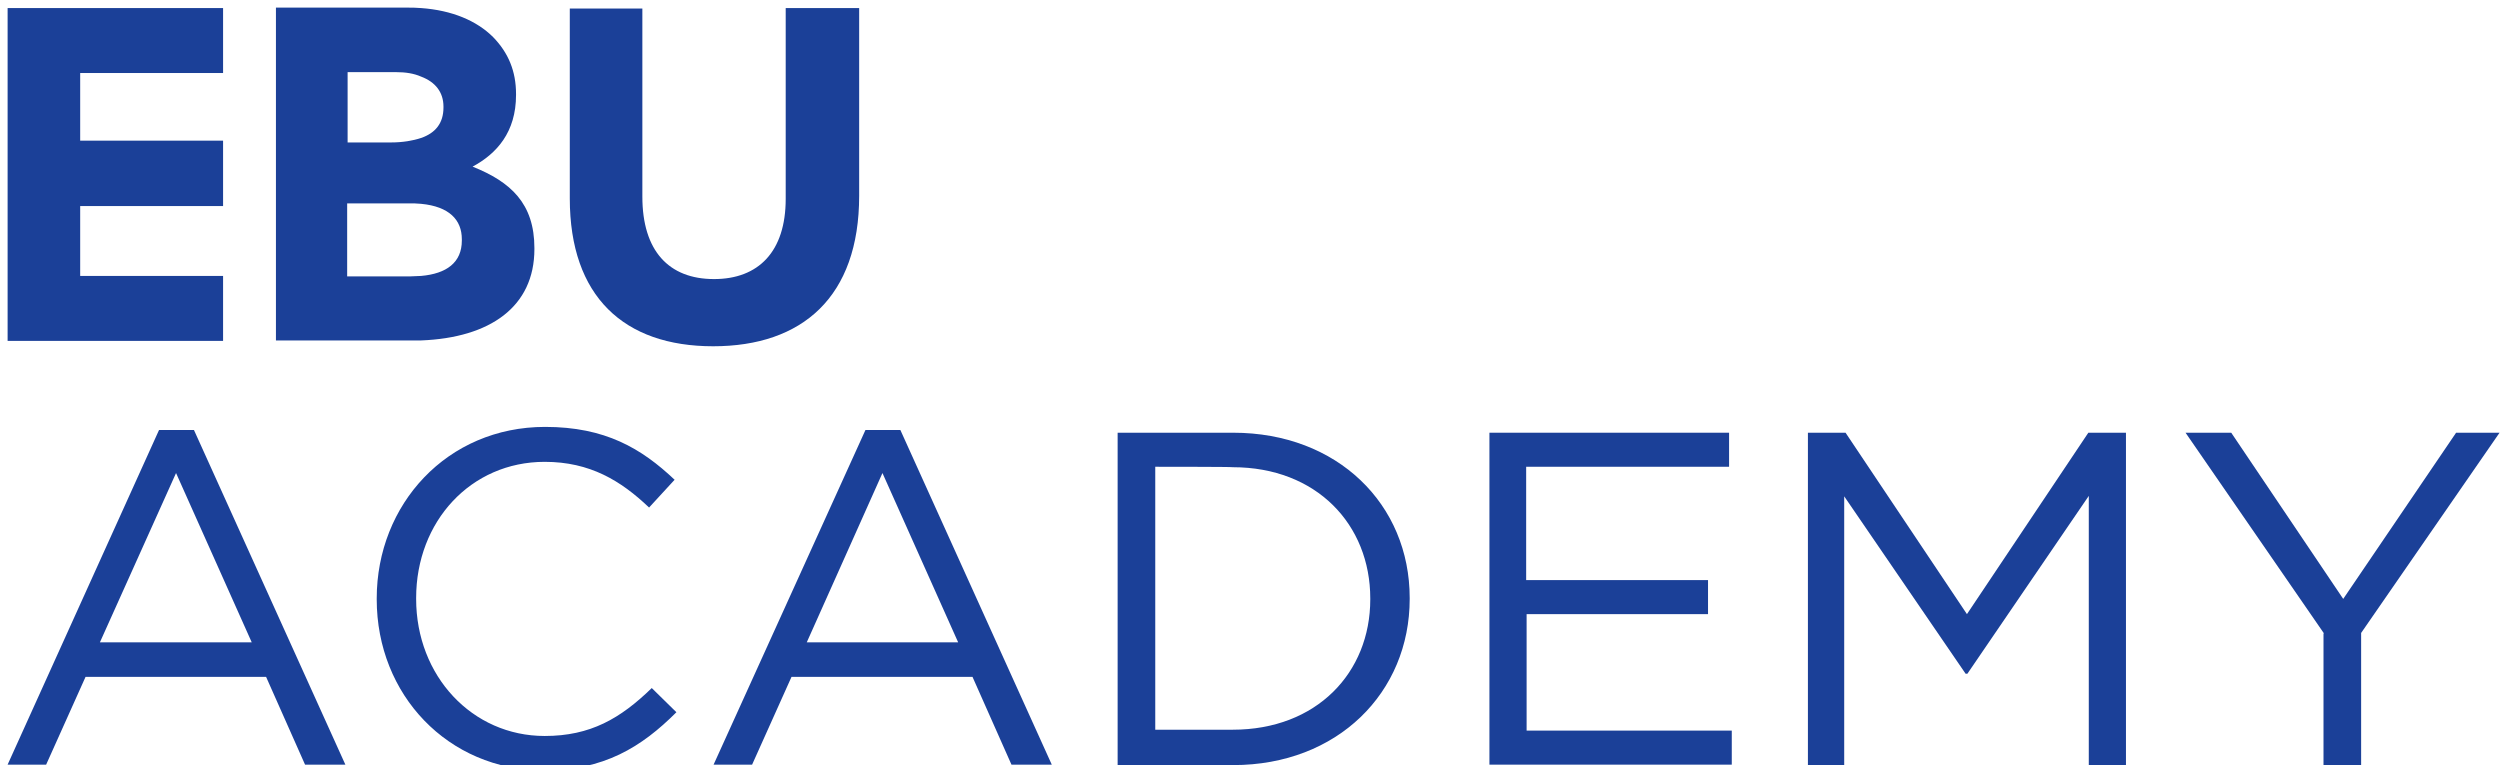
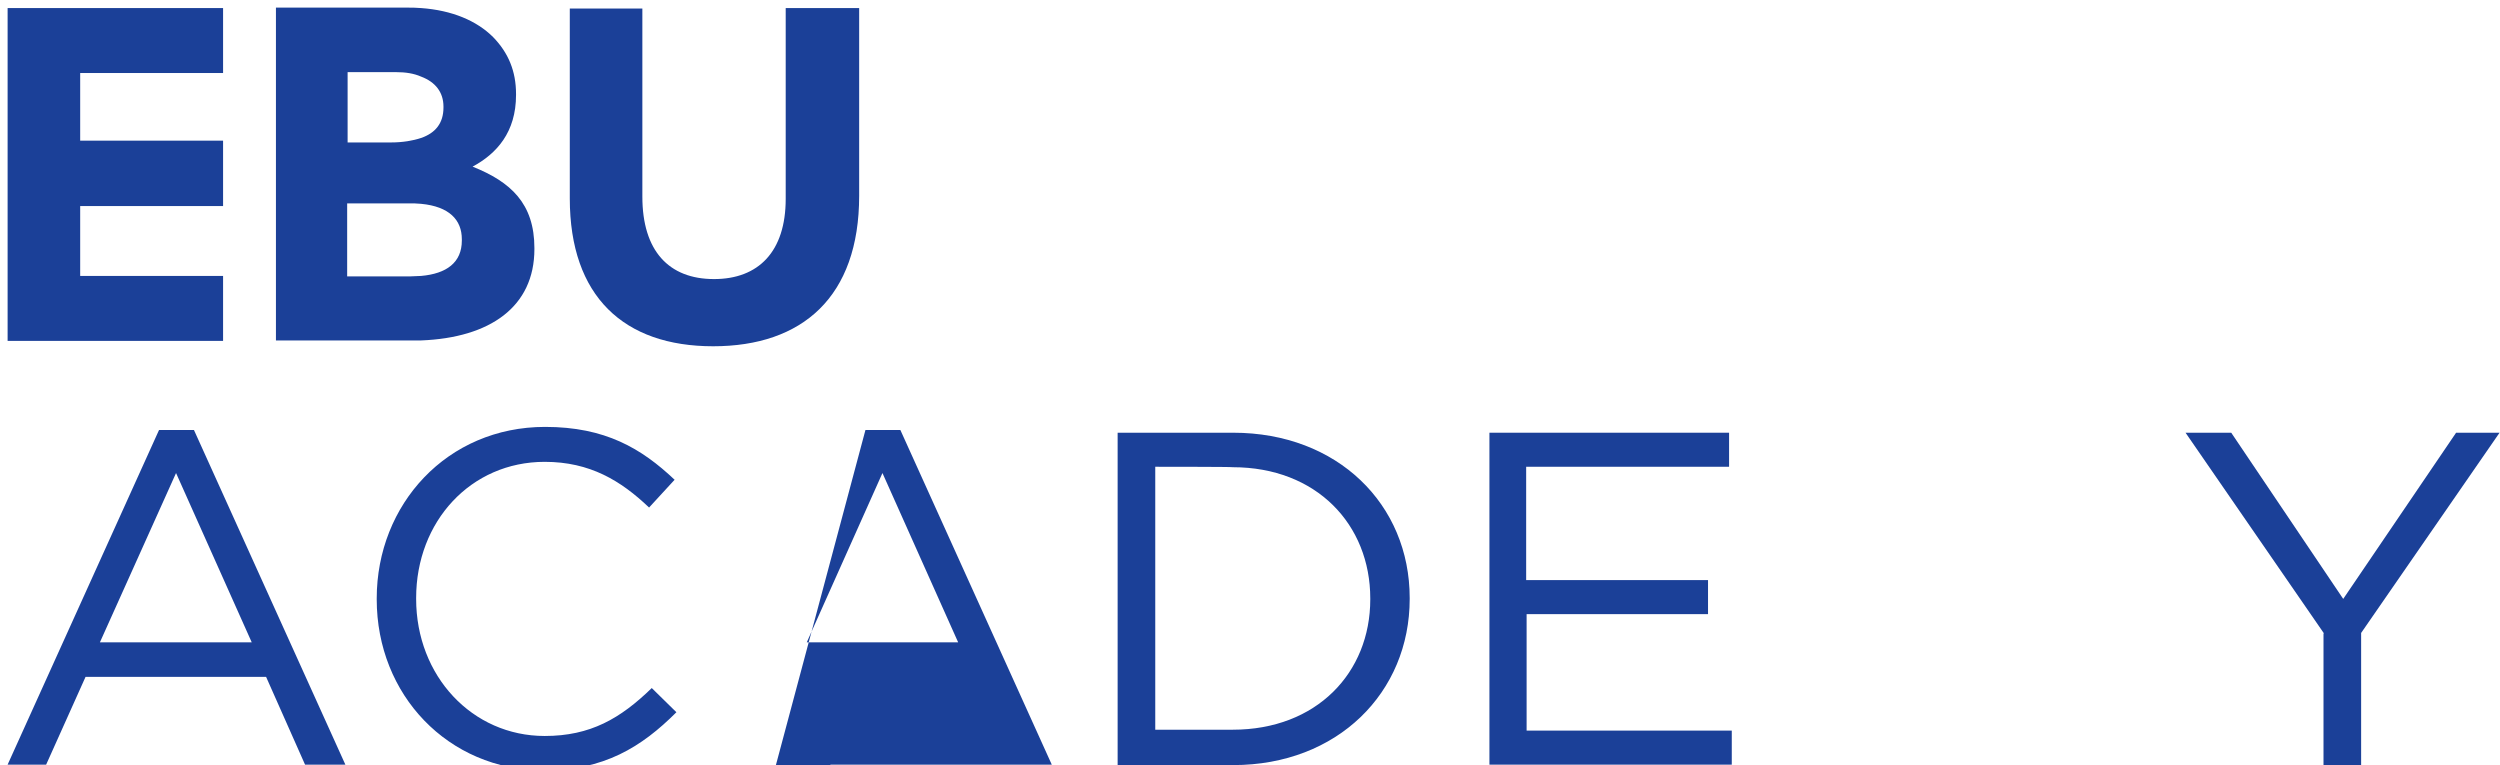
<svg xmlns="http://www.w3.org/2000/svg" version="1.1" id="boundingbox" x="0px" y="0px" viewBox="0 0 558.1 170.8" style="enable-background:new 0 0 558.1 170.8;" xml:space="preserve">
  <style type="text/css">
	.st0{fill:none;}
	.st1{fill:#1B4098;}
</style>
  <rect x="-29" y="-27.6" class="st0" width="763" height="229" />
  <g id="Layer_1">
    <g>
      <path class="st1" d="M35.5,96h7.8l33.8,74.7h-9l-8.7-19.6H19.1l-8.8,19.6H1.7L35.5,96z M56.2,143.4l-16.9-37.8l-17,37.8H56.2z" />
      <path class="st1" d="M84.1,133.8v-0.2c0-21,15.7-38.3,37.6-38.3c13.4,0,21.5,4.8,28.9,11.8l-5.7,6.2c-6.3-6-13.2-10.2-23.3-10.2    c-16.5,0-28.7,13.3-28.7,30.4v0.2c0,17.2,12.5,30.6,28.7,30.6c10.2,0,16.9-3.9,23.9-10.7l5.5,5.4c-7.8,7.8-16.2,13-29.7,13    C100,171.9,84.1,155.1,84.1,133.8z" />
-       <path class="st1" d="M193.2,96h7.8l33.8,74.7h-9l-8.7-19.6h-40.4l-8.8,19.6h-8.6L193.2,96z M213.9,143.4L197,105.6l-16.9,37.8    H213.9z" />
+       <path class="st1" d="M193.2,96h7.8l33.8,74.7h-9h-40.4l-8.8,19.6h-8.6L193.2,96z M213.9,143.4L197,105.6l-16.9,37.8    H213.9z" />
      <path class="st1" d="M249.5,96.6h25.8c23.3,0,39.4,16,39.4,36.9v0.2c0,20.9-16.1,37.1-39.4,37.1h-25.8V96.6z M257.9,104.2v58.7    h17.3c18.7,0,30.7-12.7,30.7-29.1v-0.2c0-16.5-12-29.3-30.7-29.3C275.2,104.2,257.9,104.2,257.9,104.2z" />
      <path class="st1" d="M332.4,96.6H386v7.6h-45.3v25.3h40.6v7.6h-40.5v26h45.8v7.6h-54.1V96.6H332.4z" />
-       <path class="st1" d="M403.6,96.6h8.4l27.1,40.5l27.1-40.5h8.4v74.2h-8.3v-60.1l-27.1,39.7h-0.4l-27.1-39.6v60h-8.1V96.6z" />
      <path class="st1" d="M518.8,141.4l-30.9-44.8h10.2l25,37.1l25.2-37.1h9.7l-30.9,44.7v29.5h-8.4V141.4L518.8,141.4z" />
    </g>
    <g>
      <polygon class="st1" points="1.7,76.1 49.8,76.1 49.8,61.6 17.9,61.6 17.9,46 49.8,46 49.8,31.4 17.9,31.4 17.9,16.3 49.8,16.3     49.8,1.8 1.7,1.8   " />
      <path class="st1" d="M175.4,1.8v42.6c0,11.8-6.1,17.9-16,17.9c-10.1,0-16-6.3-16-18.4v-42h-16.2v42.4c0,21.9,12.1,33,32,33    s32.6-11,32.6-33.6V1.8H175.4z" />
      <path class="st1" d="M105.5,37.2c5.4-2.9,9.7-7.7,9.7-16V21c0-5.1-1.7-9.2-5.1-12.7c-3.7-3.7-9.2-6-16.1-6.5    c-1.1-0.1-2.2-0.1-3.2-0.1H61.6V76h30c0.8,0,1.6,0,2.4,0c15.4-0.6,25.3-7.5,25.3-20.4v-0.2C119.3,45.4,114,40.6,105.5,37.2     M77.5,16.1h10.8c2.3,0,4.1,0.3,5.7,1c3.2,1.2,5,3.5,5,6.7V24c0,3.5-1.8,5.7-5,6.8c-1.8,0.6-4.1,1-6.7,1h-9.7V16.1H77.5z     M103.1,53.7c0,4.9-3.4,7.4-9.1,7.9c-0.8,0-1.6,0.1-2.4,0.1H77.5V45.4h13.5c1.2,0,2.1,0,3,0.1c6.3,0.6,9.1,3.6,9.1,7.9v0.2H103.1z    " />
    </g>
  </g>
</svg>